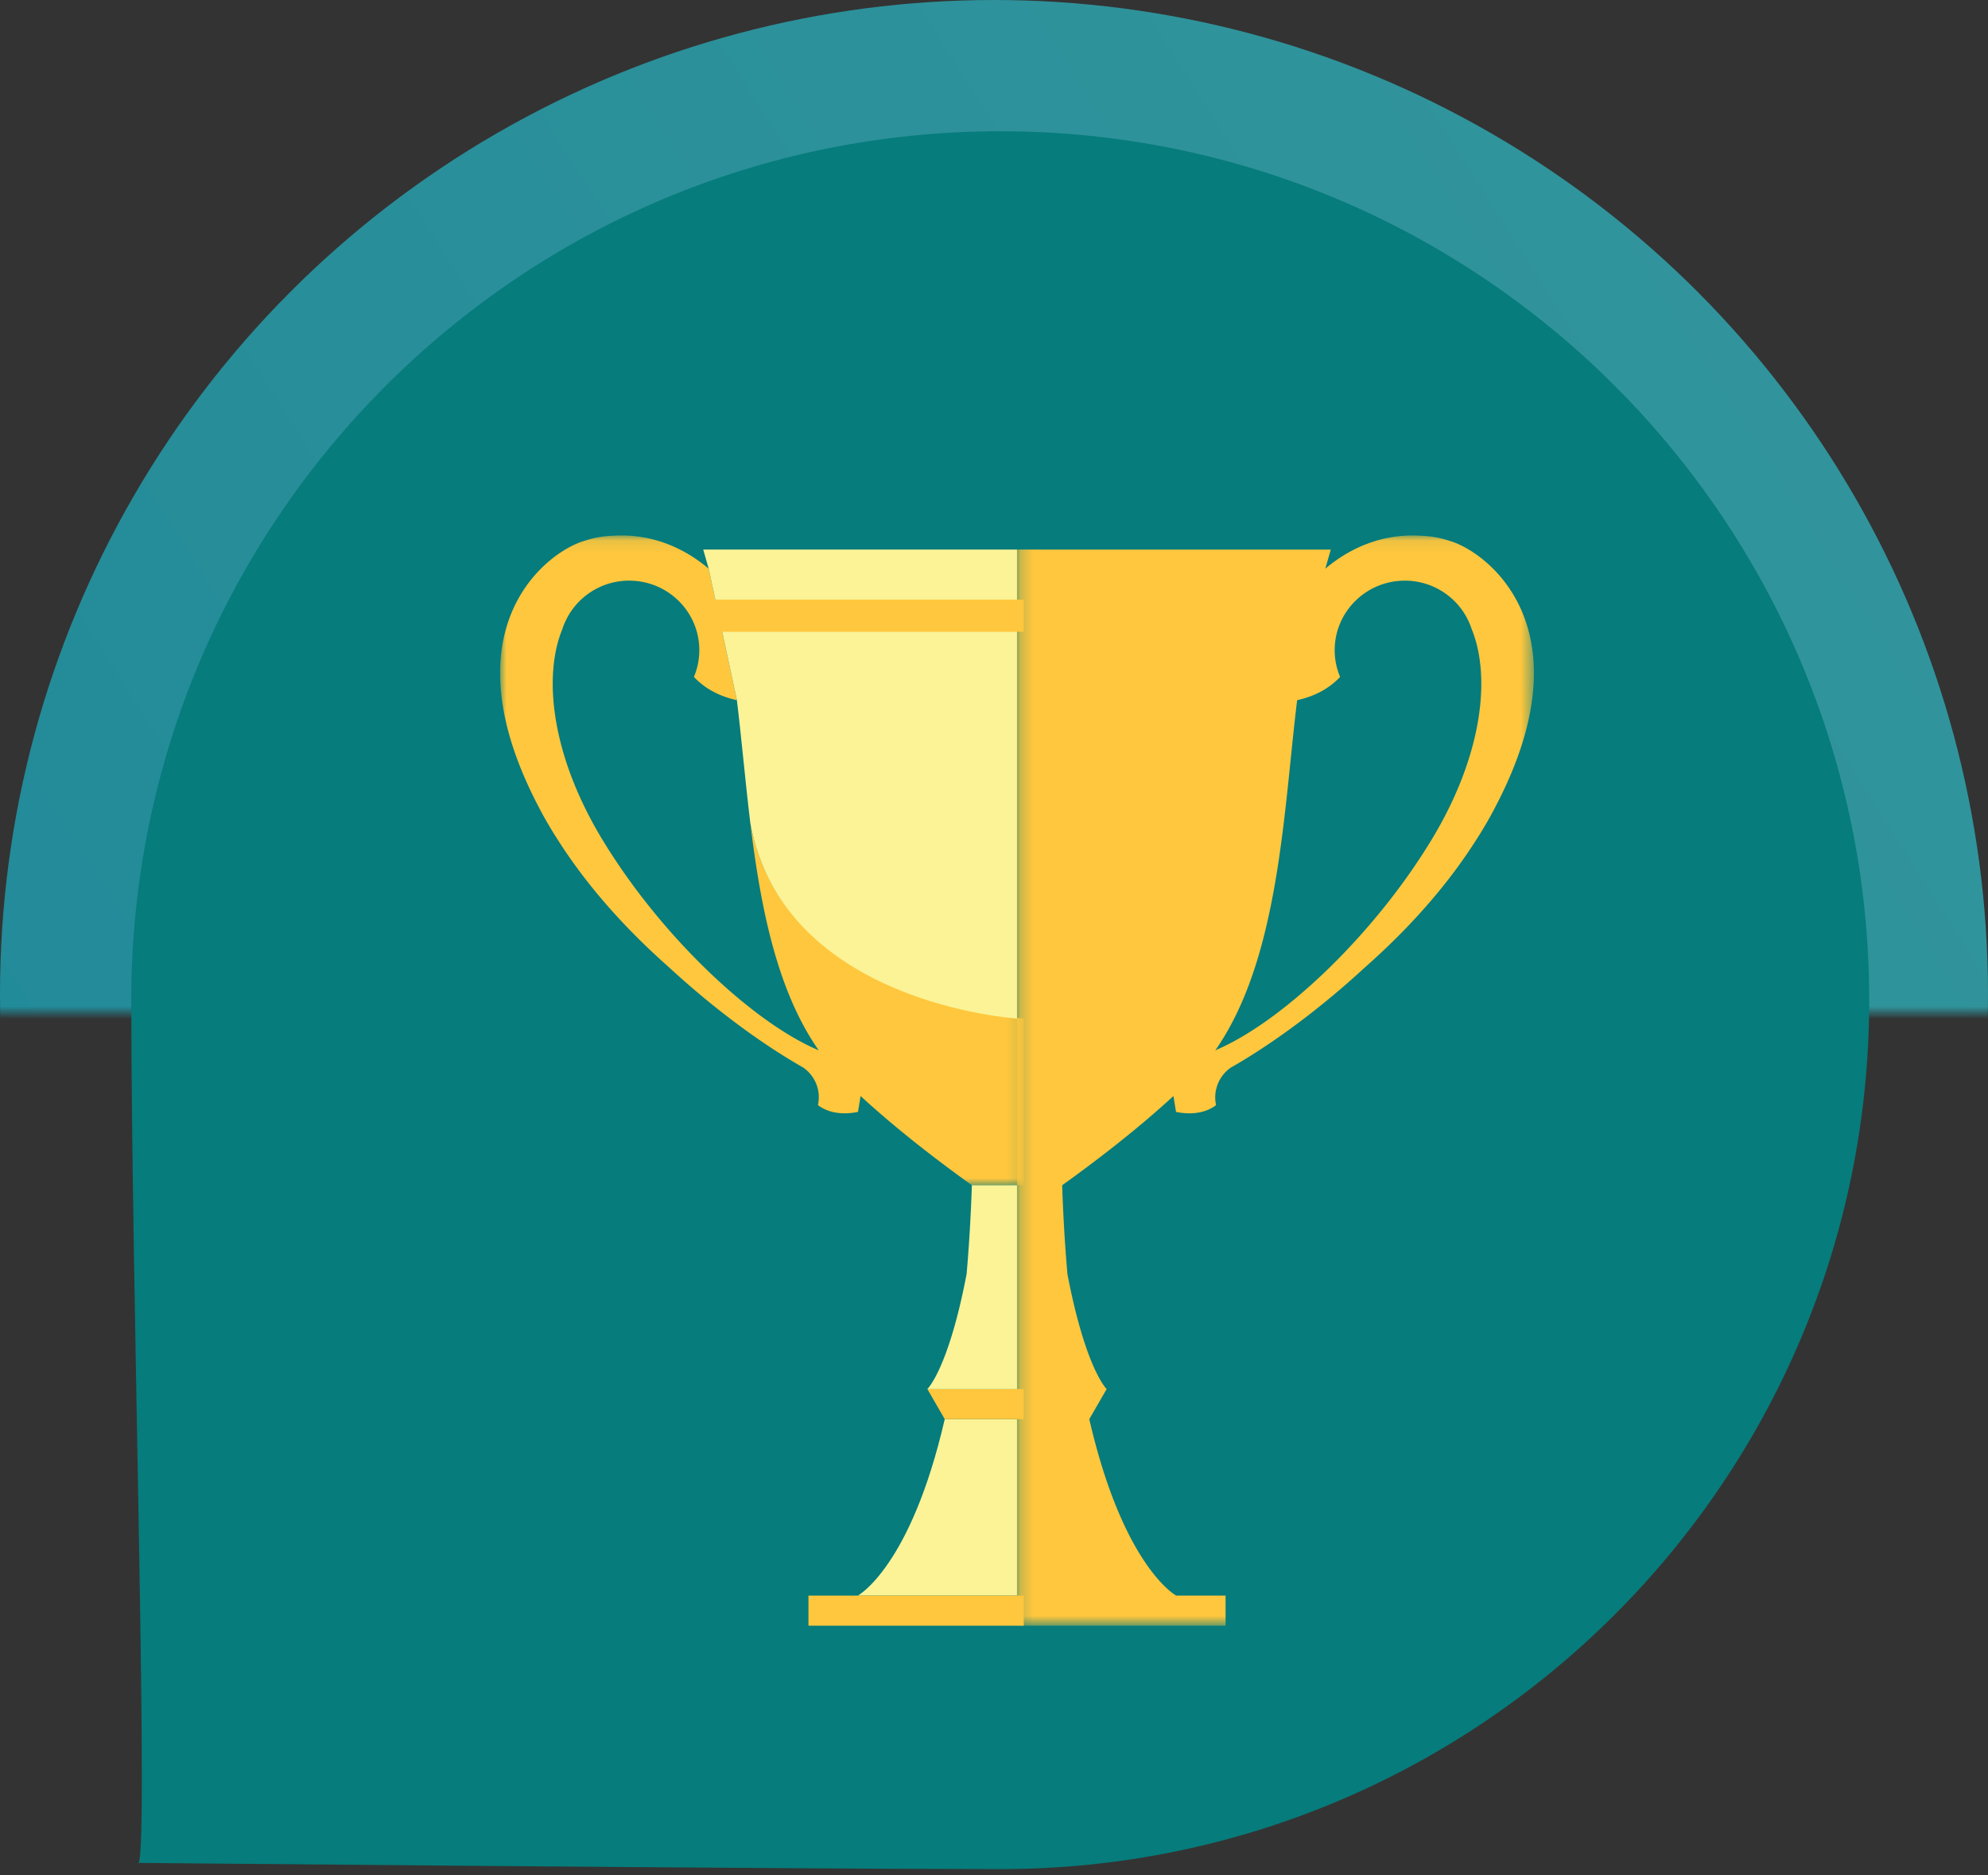
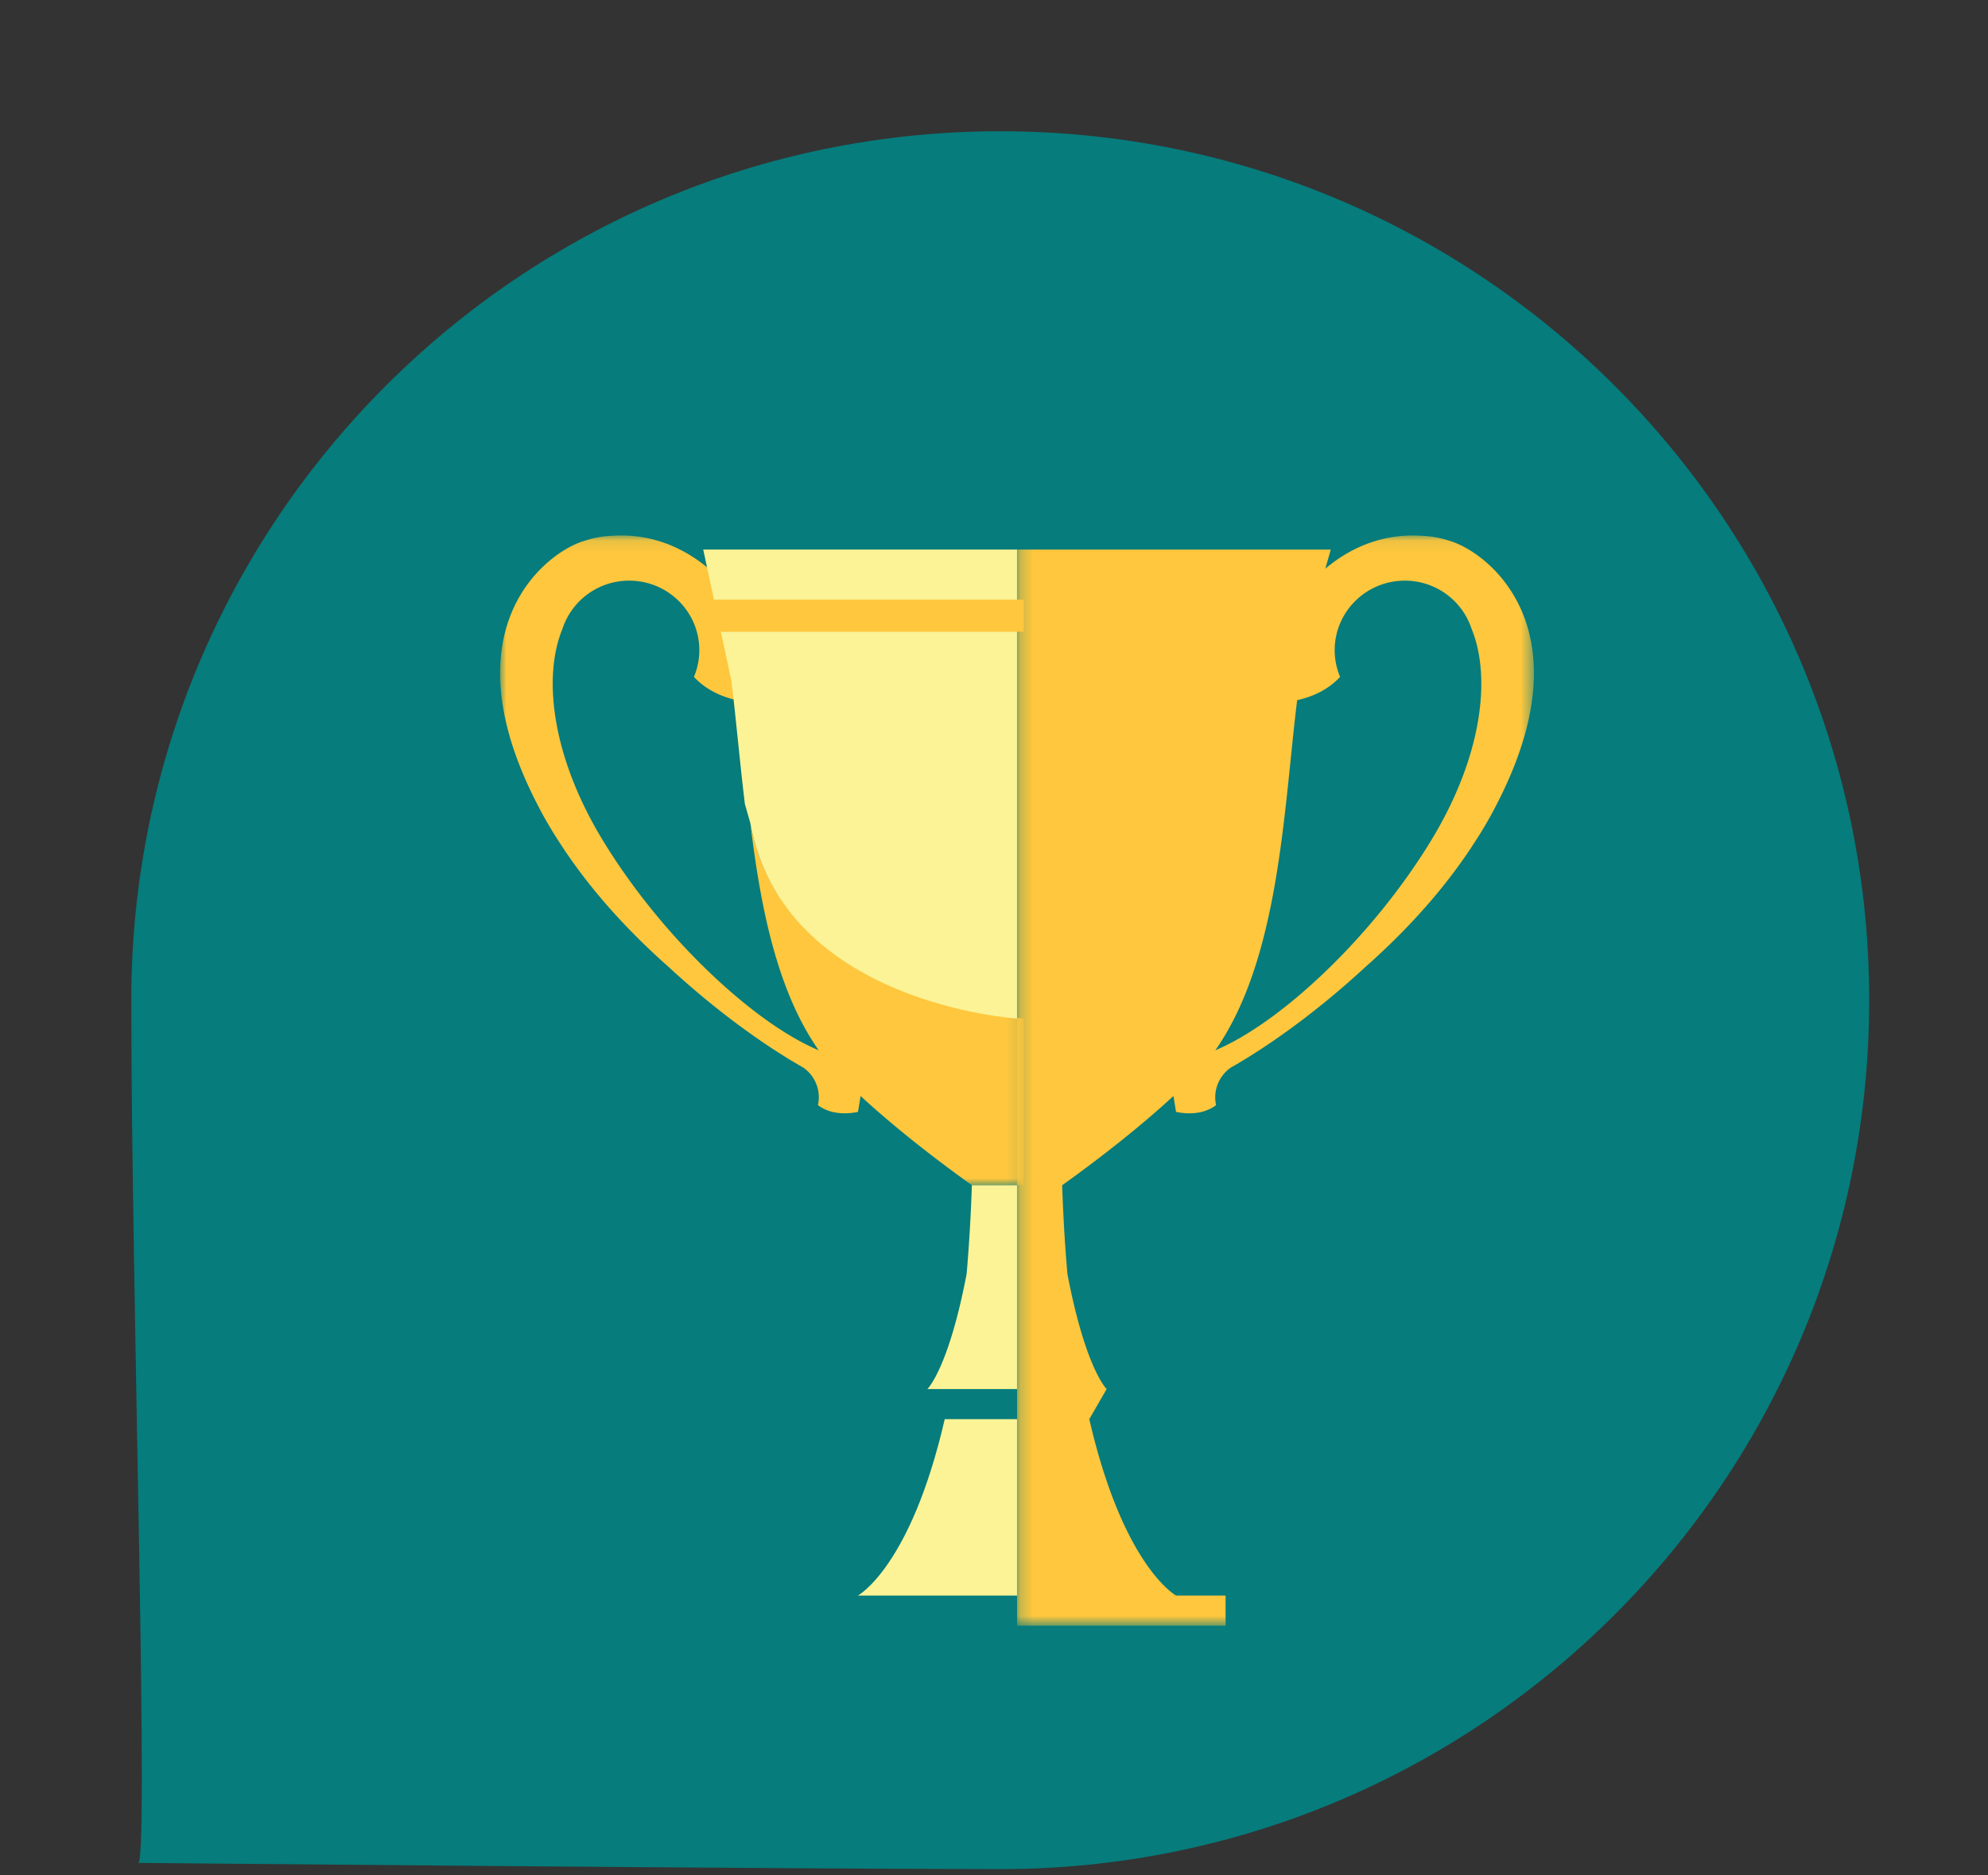
<svg xmlns="http://www.w3.org/2000/svg" xmlns:xlink="http://www.w3.org/1999/xlink" width="159" height="150" version="1.1">
  <rect width="100%" height="100%" fill="#333333" stroke="none" />
  <defs>
    <path id="path-1" d="M0 0h226v127H0z" />
    <path id="path-4" d="M.201.084h41.34v87.2H.202z" />
    <path id="path-6" d="M0 .084h41.88v51.97H0z" />
    <path id="path-8" d="M0 87.916h82.681V.716H0z" />
    <linearGradient x1="100%" y1="23.828%" x2="5.065%" y2="84.434%" id="linearGradient-3">
      <stop stop-color="#32959c" offset="0%" />
      <stop stop-color="#208998" offset="100%" />
    </linearGradient>
  </defs>
  <g id="Page-1" stroke="none" stroke-width="1" fill="none" fill-rule="evenodd">
    <g id="Group-4" transform="translate(-37 -46)">
      <g id="Group-2">
        <mask id="mask-2" fill="#fff">
          <use xlink:href="#path-1" />
        </mask>
-         <circle id="Oval" fill="url(#linearGradient-3)" mask="url(#mask-2)" cx="116.5" cy="125.5" r="79.5" />
      </g>
      <g id="Group" transform="translate(47 56)">
        <path d="M70 139.5c38.384 0 69.5-31.116 69.5-69.5S108.384.5 70 .5.5 31.616.5 70c0 23.111 1.5 70.5.5 69 0 0 53.727.5 69 .5z" id="Oval" fill="#067C7C" />
        <g id="Group-19" transform="translate(30 32.113)">
          <g id="Group-3" transform="translate(41.14 .631)">
            <mask id="mask-5" fill="#fff">
              <use xlink:href="#path-4" />
            </mask>
            <path d="M33.355 24.425C28.67 32.152 21.31 39.056 16.061 41.262c5.129-7.325 5.456-19.135 6.544-28.003 1.15-.255 2.43-.783 3.436-1.862a5.47 5.47 0 01-.433-2.138c0-3.071 2.515-5.56 5.61-5.56a5.61 5.61 0 015.343 3.865c1.557 3.786.895 10.099-3.206 16.86M34.875.538c-.015-.004-.029-.005-.041-.009a7.802 7.802 0 00-2.255-.417c-2.44-.175-5.184.494-7.718 2.628.256-.908.436-1.526.436-1.526H.201v86.072h16.68v-2.408h-3.95s-4.22-2.263-6.949-14.114l1.387-2.407s-1.687-1.61-3.137-9.203c-.19-2.181-.335-4.545-.42-7.098 2.59-1.857 5.943-4.41 8.9-7.136l.207 1.269c.606.132 2.057.322 3.203-.538a2.899 2.899 0 011.168-2.998c3.495-1.992 7.284-4.833 10.767-8.049 3.255-2.877 6.457-6.333 8.973-10.334.062-.098.128-.197.19-.296.067-.108.131-.217.197-.327.284-.465.554-.932.802-1.397.012-.023.027-.045.039-.068a.315.315 0 00.02-.038c.046-.087.088-.173.134-.26 7.536-14.273-.52-20.42-3.538-21.346" id="Fill-1" fill="#FFC73D" mask="url(#mask-5)" />
          </g>
          <g id="Group-6" transform="translate(0 .631)">
            <mask id="mask-7" fill="#fff">
              <use xlink:href="#path-6" />
            </mask>
            <path d="M41.88 38.721S22.646 37.58 20.011 23.087c.801 6.59 2.093 13.354 5.469 18.175-5.25-2.206-12.608-9.11-17.294-16.837C4.088 17.663 3.424 11.35 4.98 7.565a5.607 5.607 0 015.341-3.867c3.1 0 5.61 2.49 5.61 5.561a5.52 5.52 0 01-.43 2.138c1.005 1.079 2.284 1.607 3.433 1.862L16.68 2.74C14.147.605 11.402-.064 8.963.11a7.783 7.783 0 00-2.254.417l-.04.009c-3.02.927-11.076 7.073-3.54 21.346.046.087.088.173.133.26.01.014.014.024.022.038l.038.068c.249.465.518.931.802 1.397.066.11.13.22.197.327.063.099.128.198.192.296 2.513 4 5.717 7.457 8.97 10.334 3.484 3.216 7.272 6.057 10.77 8.048a2.905 2.905 0 011.19 1.853c.069.393.057.78-.024 1.146 1.145.86 2.598.67 3.203.539l.207-1.27c2.956 2.725 6.31 5.279 8.902 7.136h4.149V38.72z" id="Fill-4" fill="#FFC73D" mask="url(#mask-7)" />
          </g>
          <path d="M35.56 71.394c-2.727 11.85-6.95 14.114-6.95 14.114h12.731V71.394h-5.782z" id="Fill-7" fill="#FBF396" />
-           <path d="M20.011 23.718c2.634 14.492 21.33 15.634 21.33 15.634V1.844H16.244s.18.619.436 1.526l2.256 10.52c.372 3.031.658 6.407 1.075 9.828" id="Fill-9" fill="#FBF396" />
-           <path id="Fill-11" fill="#FFC73D" d="M41.88 68.987h-7.71l1.389 2.407h6.321z" />
+           <path d="M20.011 23.718c2.634 14.492 21.33 15.634 21.33 15.634V1.844H16.244l2.256 10.52c.372 3.031.658 6.407 1.075 9.828" id="Fill-9" fill="#FBF396" />
          <path d="M41.34 52.685h-3.61a133.395 133.395 0 01-.419 7.093c-1.451 7.6-3.14 9.209-3.14 9.209h7.17V52.685z" id="Fill-13" fill="#FBF396" />
-           <path id="Fill-15" fill="#FFC73D" d="M24.66 85.508v2.407h17.22v-2.407H28.61z" />
          <mask id="mask-9" fill="#fff">
            <use xlink:href="#path-8" />
          </mask>
          <path id="Fill-17" fill="#FFC73D" mask="url(#mask-9)" d="M16.244 8.419H41.88V5.85H16.244z" />
        </g>
      </g>
    </g>
  </g>
</svg>